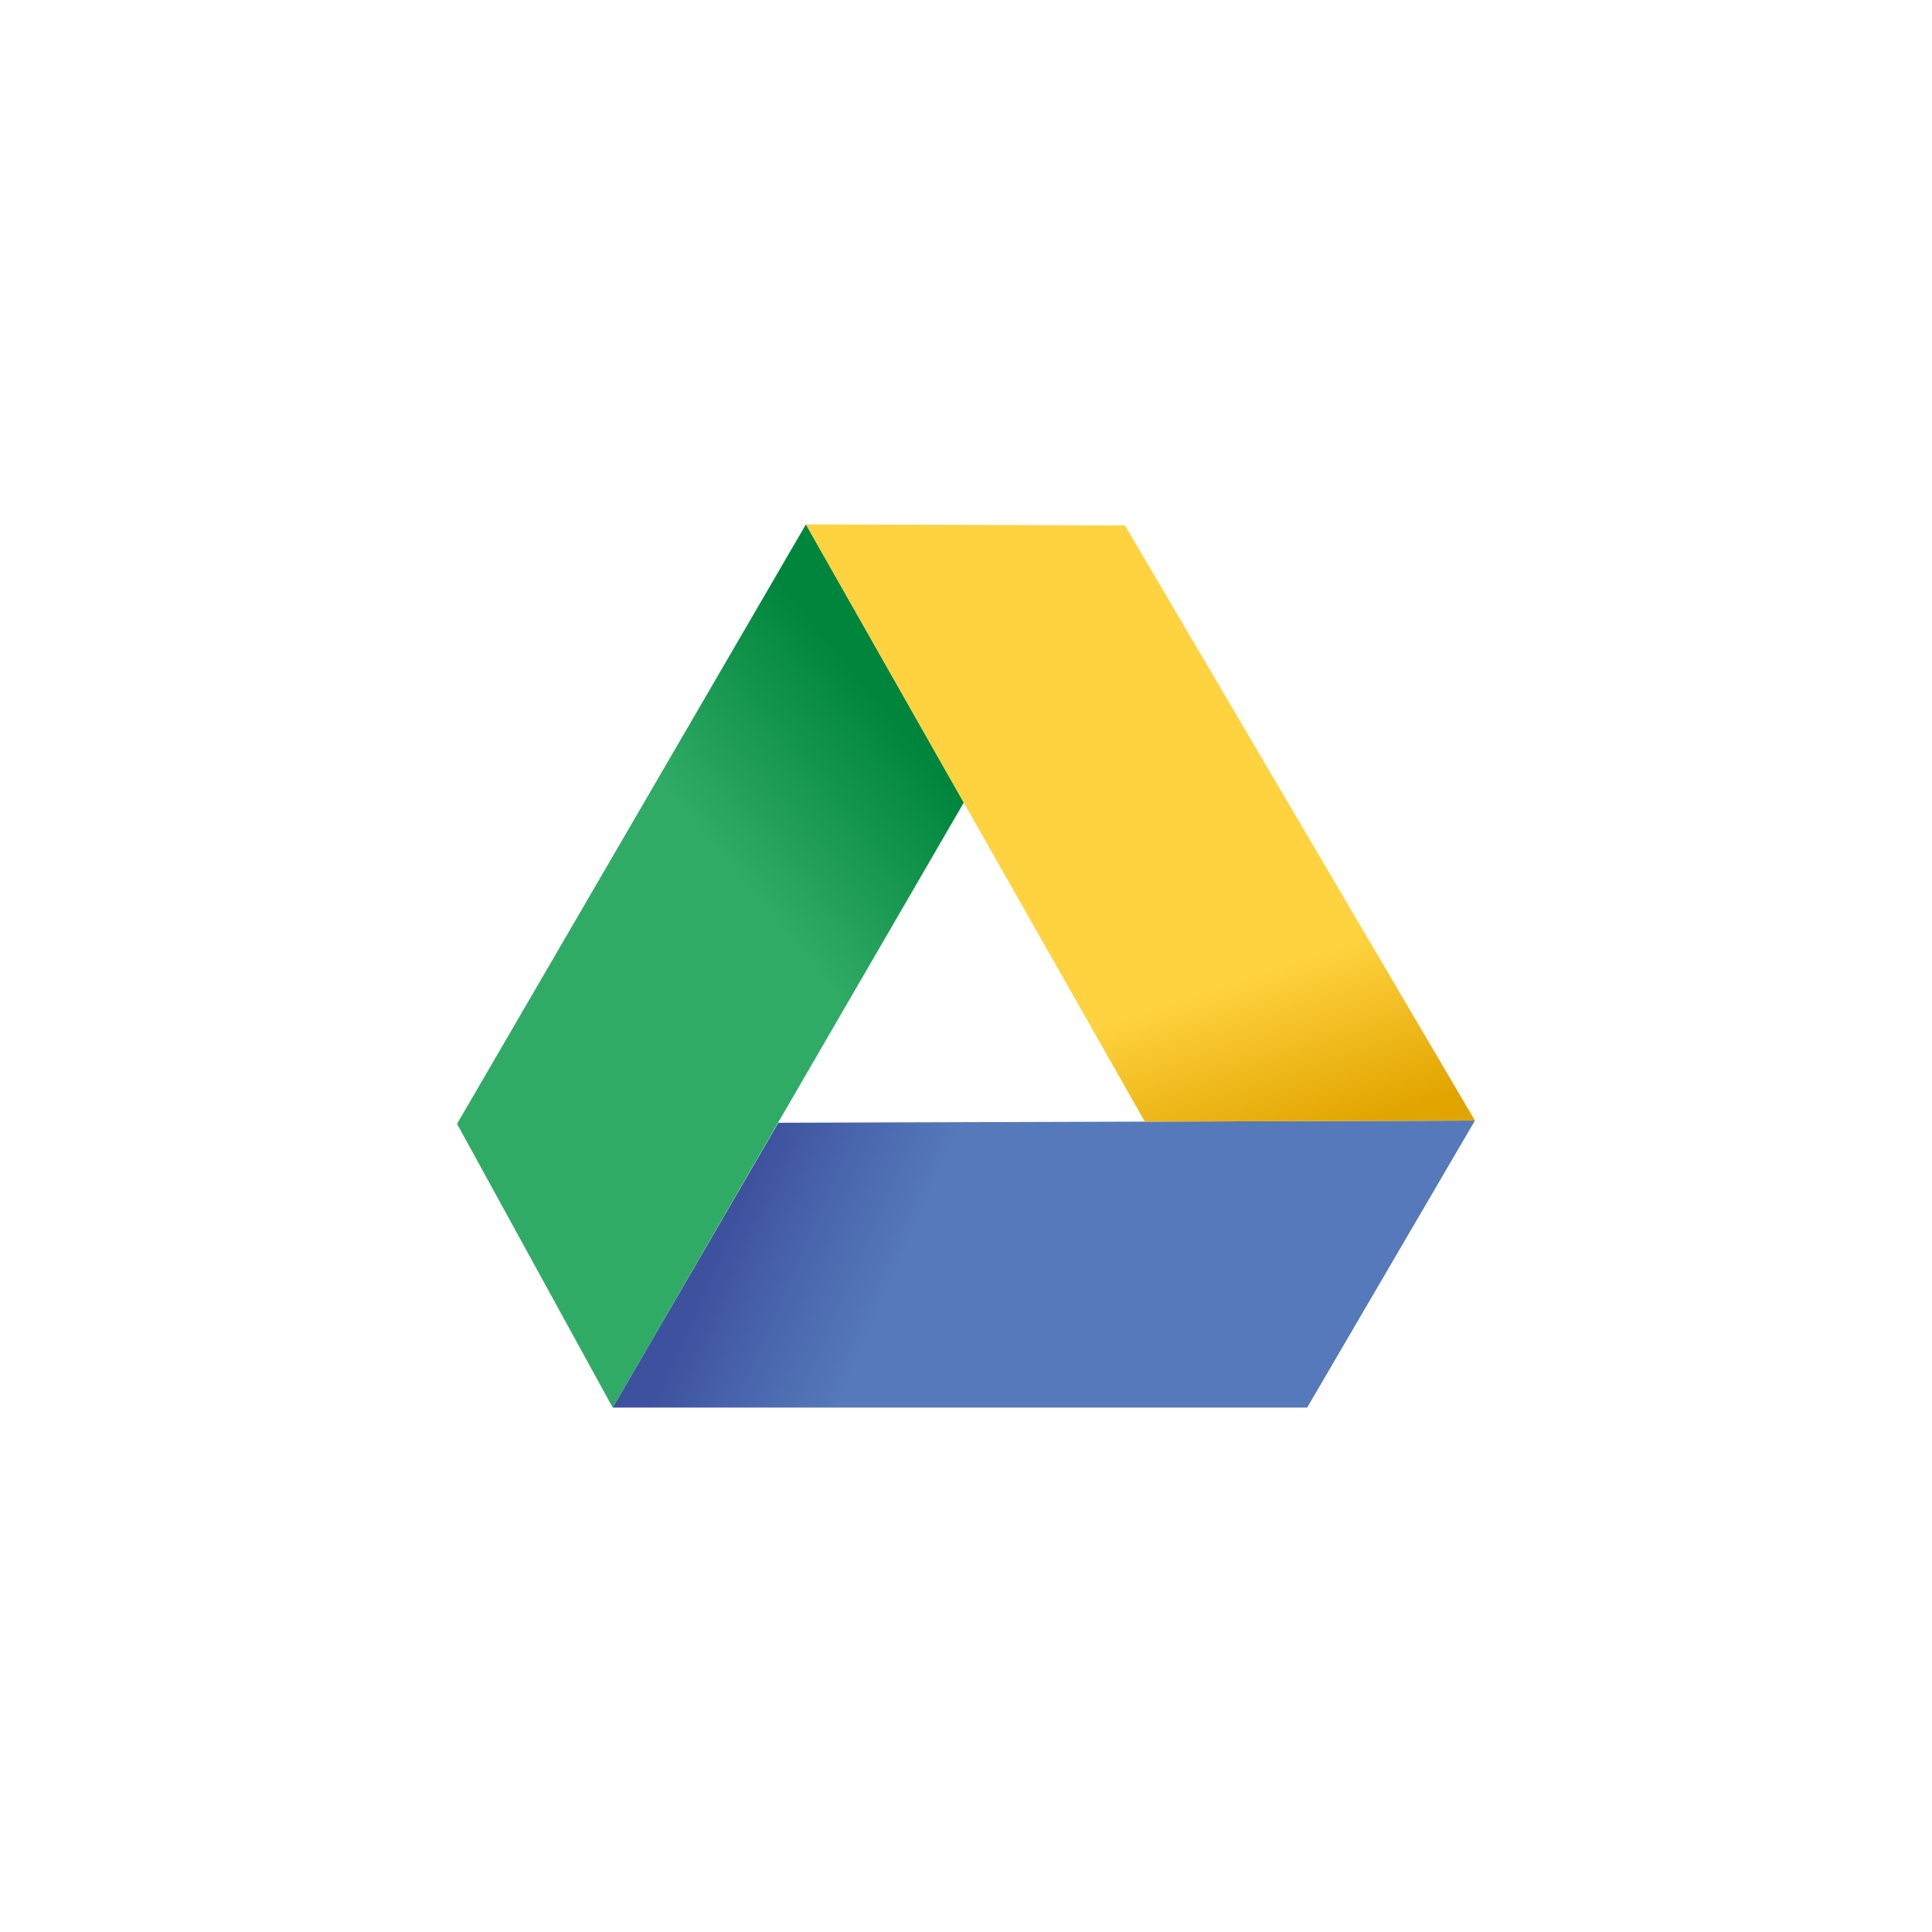
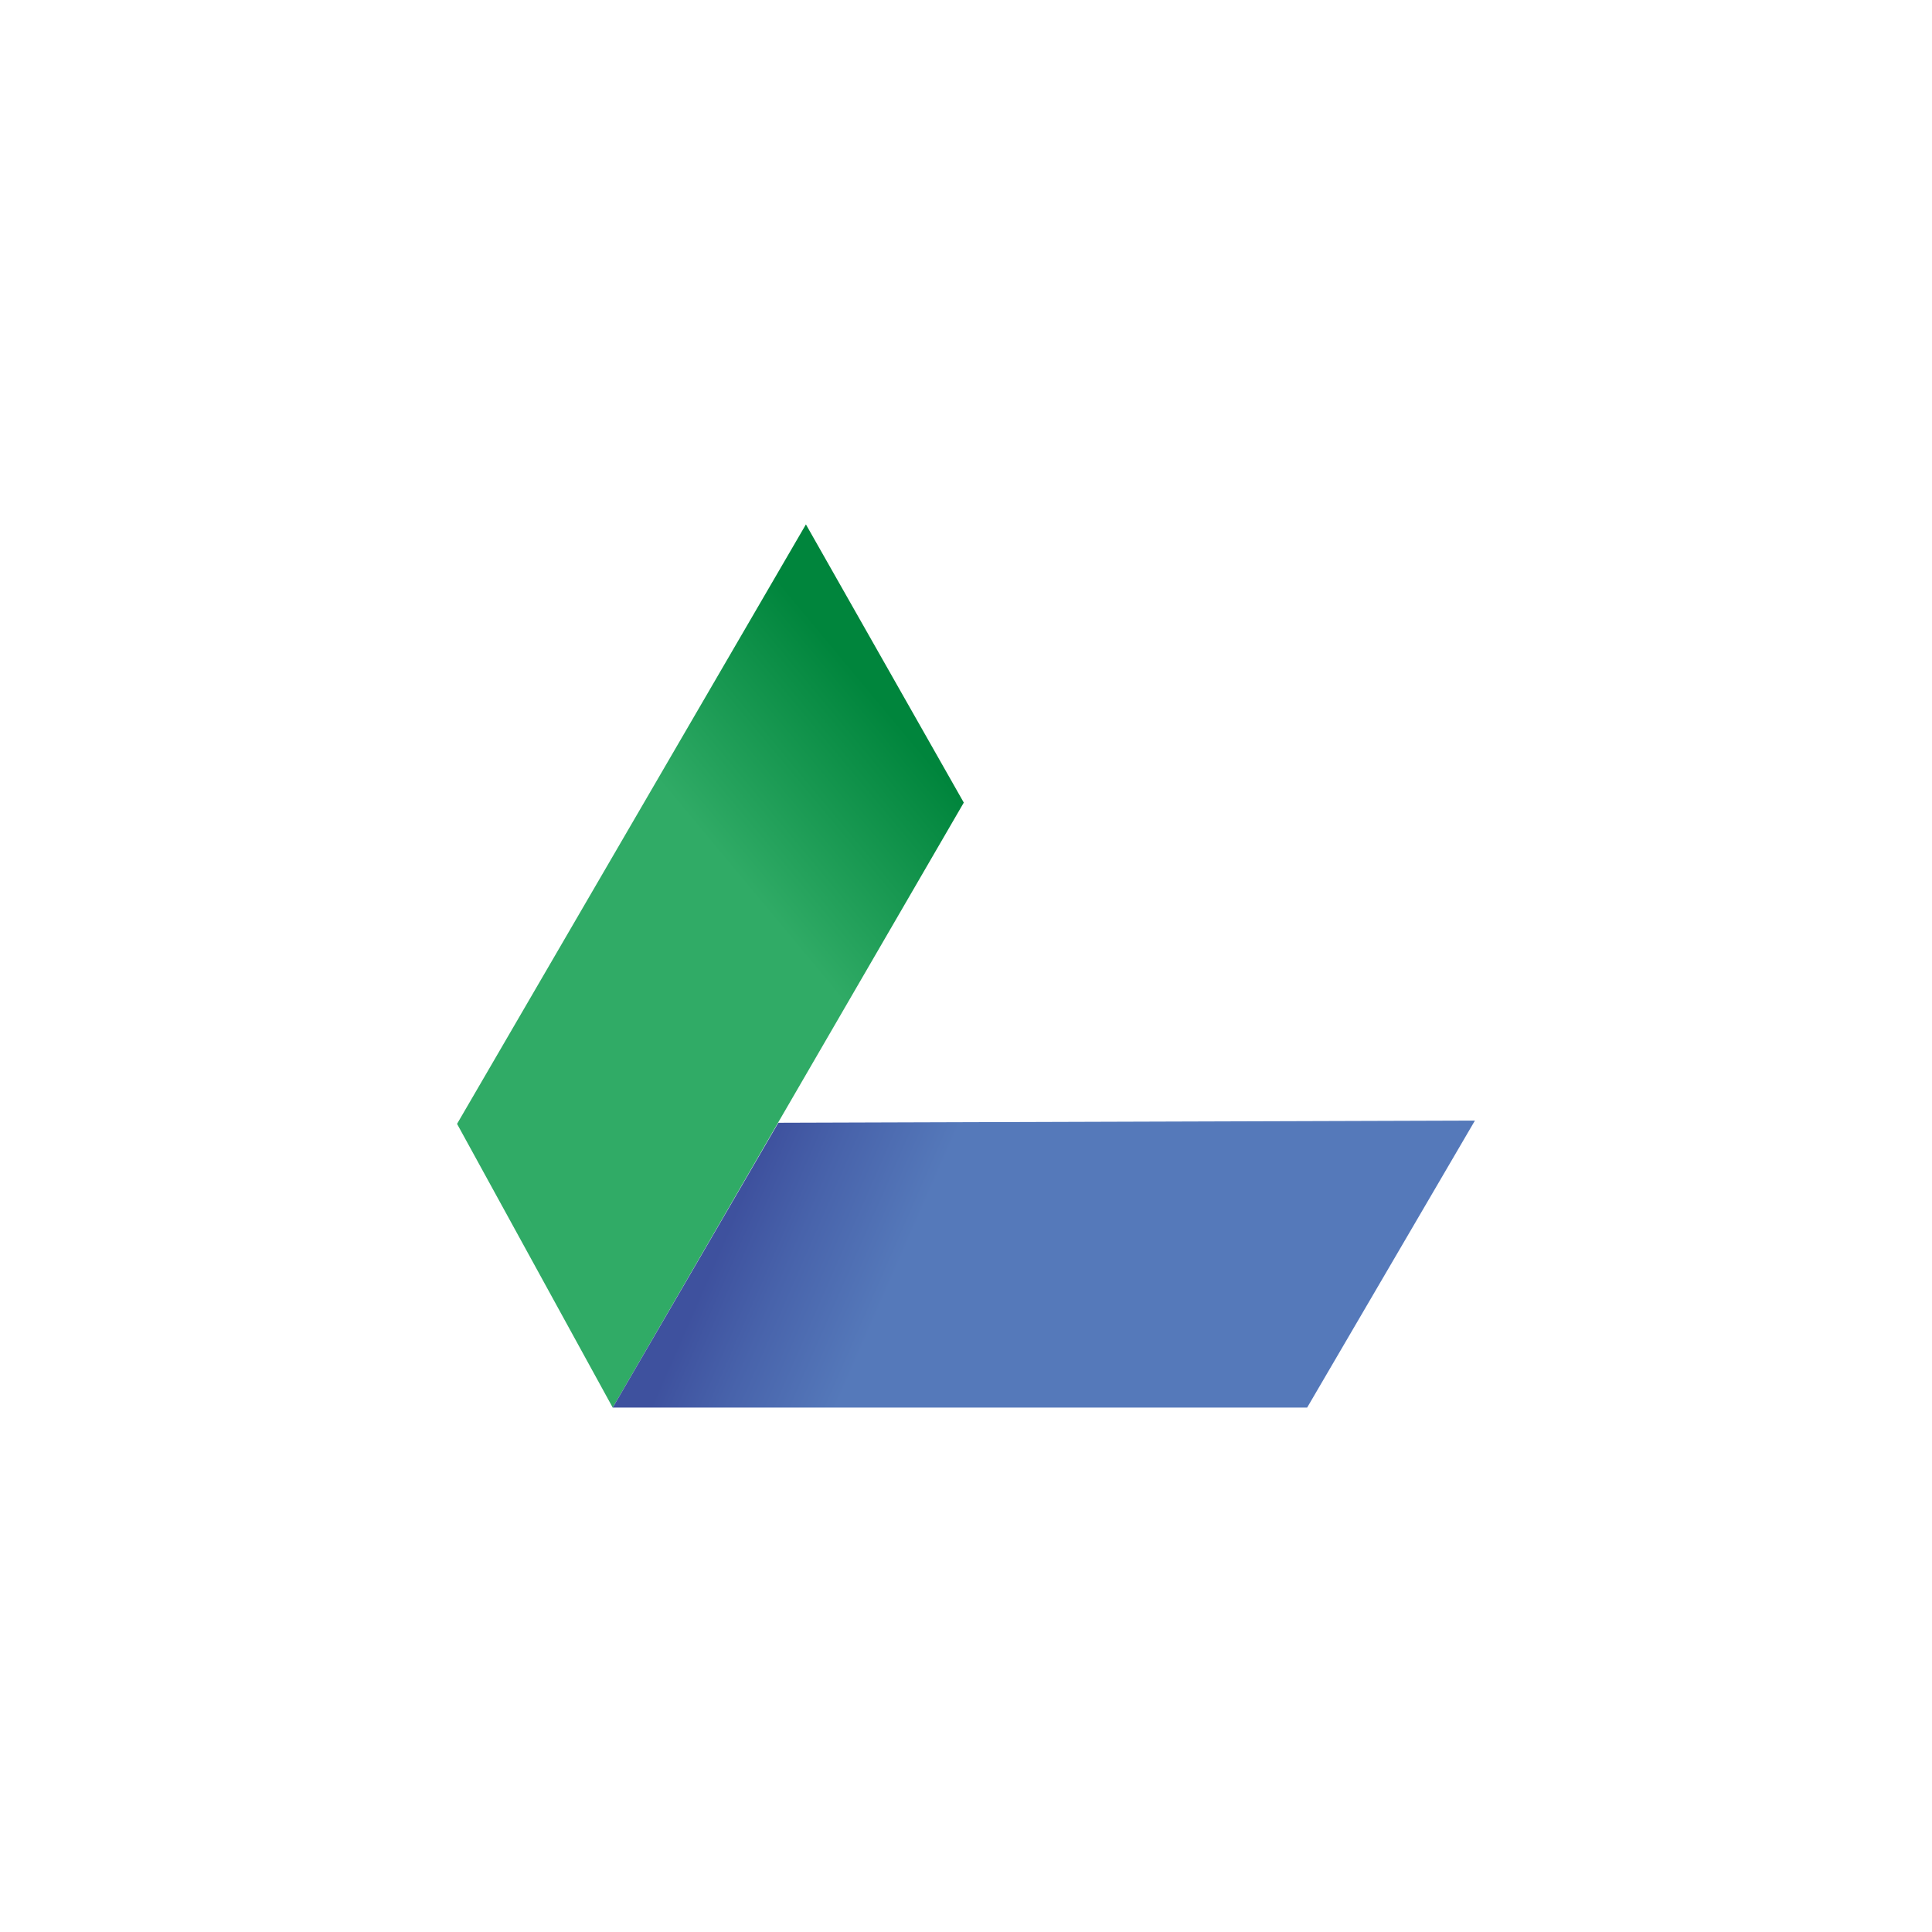
<svg xmlns="http://www.w3.org/2000/svg" version="1.1" id="Слой_4" x="0px" y="0px" viewBox="0 0 175 175" style="enable-background:new 0 0 175 175;" xml:space="preserve">
  <style type="text/css">
	.st0{fill:url(#SVGID_1_);}
	.st1{fill:url(#SVGID_2_);}
	.st2{fill:url(#SVGID_3_);}
</style>
  <title>03</title>
  <linearGradient id="SVGID_1_" gradientUnits="userSpaceOnUse" x1="85.174" y1="104.953" x2="69.743" y2="92.096" gradientTransform="matrix(1 0 0 -1 0 175)">
    <stop offset="0" style="stop-color:#00853C" />
    <stop offset="1" style="stop-color:#30AB66" />
  </linearGradient>
  <polygon class="st0" points="73,47.5 41.4,101.8 55.5,127.5 87.3,72.7 " />
  <linearGradient id="SVGID_2_" gradientUnits="userSpaceOnUse" x1="69.361" y1="71.505" x2="94.76" y2="60.392" gradientTransform="matrix(1 0 0 -1 0 175)">
    <stop offset="0" style="stop-color:#3E519E" />
    <stop offset="0.23" style="stop-color:#4863AB" />
    <stop offset="0.56" style="stop-color:#5579BA" />
    <stop offset="1" style="stop-color:#5579BA" />
  </linearGradient>
  <polygon class="st1" points="133.6,101.5 70.5,101.7 55.5,127.5 118.4,127.5 " />
  <linearGradient id="SVGID_3_" gradientUnits="userSpaceOnUse" x1="113.316" y1="70.055" x2="108.347" y2="85.097" gradientTransform="matrix(1 0 0 -1 0 175)">
    <stop offset="0" style="stop-color:#E2A500" />
    <stop offset="1" style="stop-color:#FFD23F" />
  </linearGradient>
-   <polygon class="st2" points="101.9,47.6 73,47.5 103.7,101.6 133.6,101.5 " />
</svg>